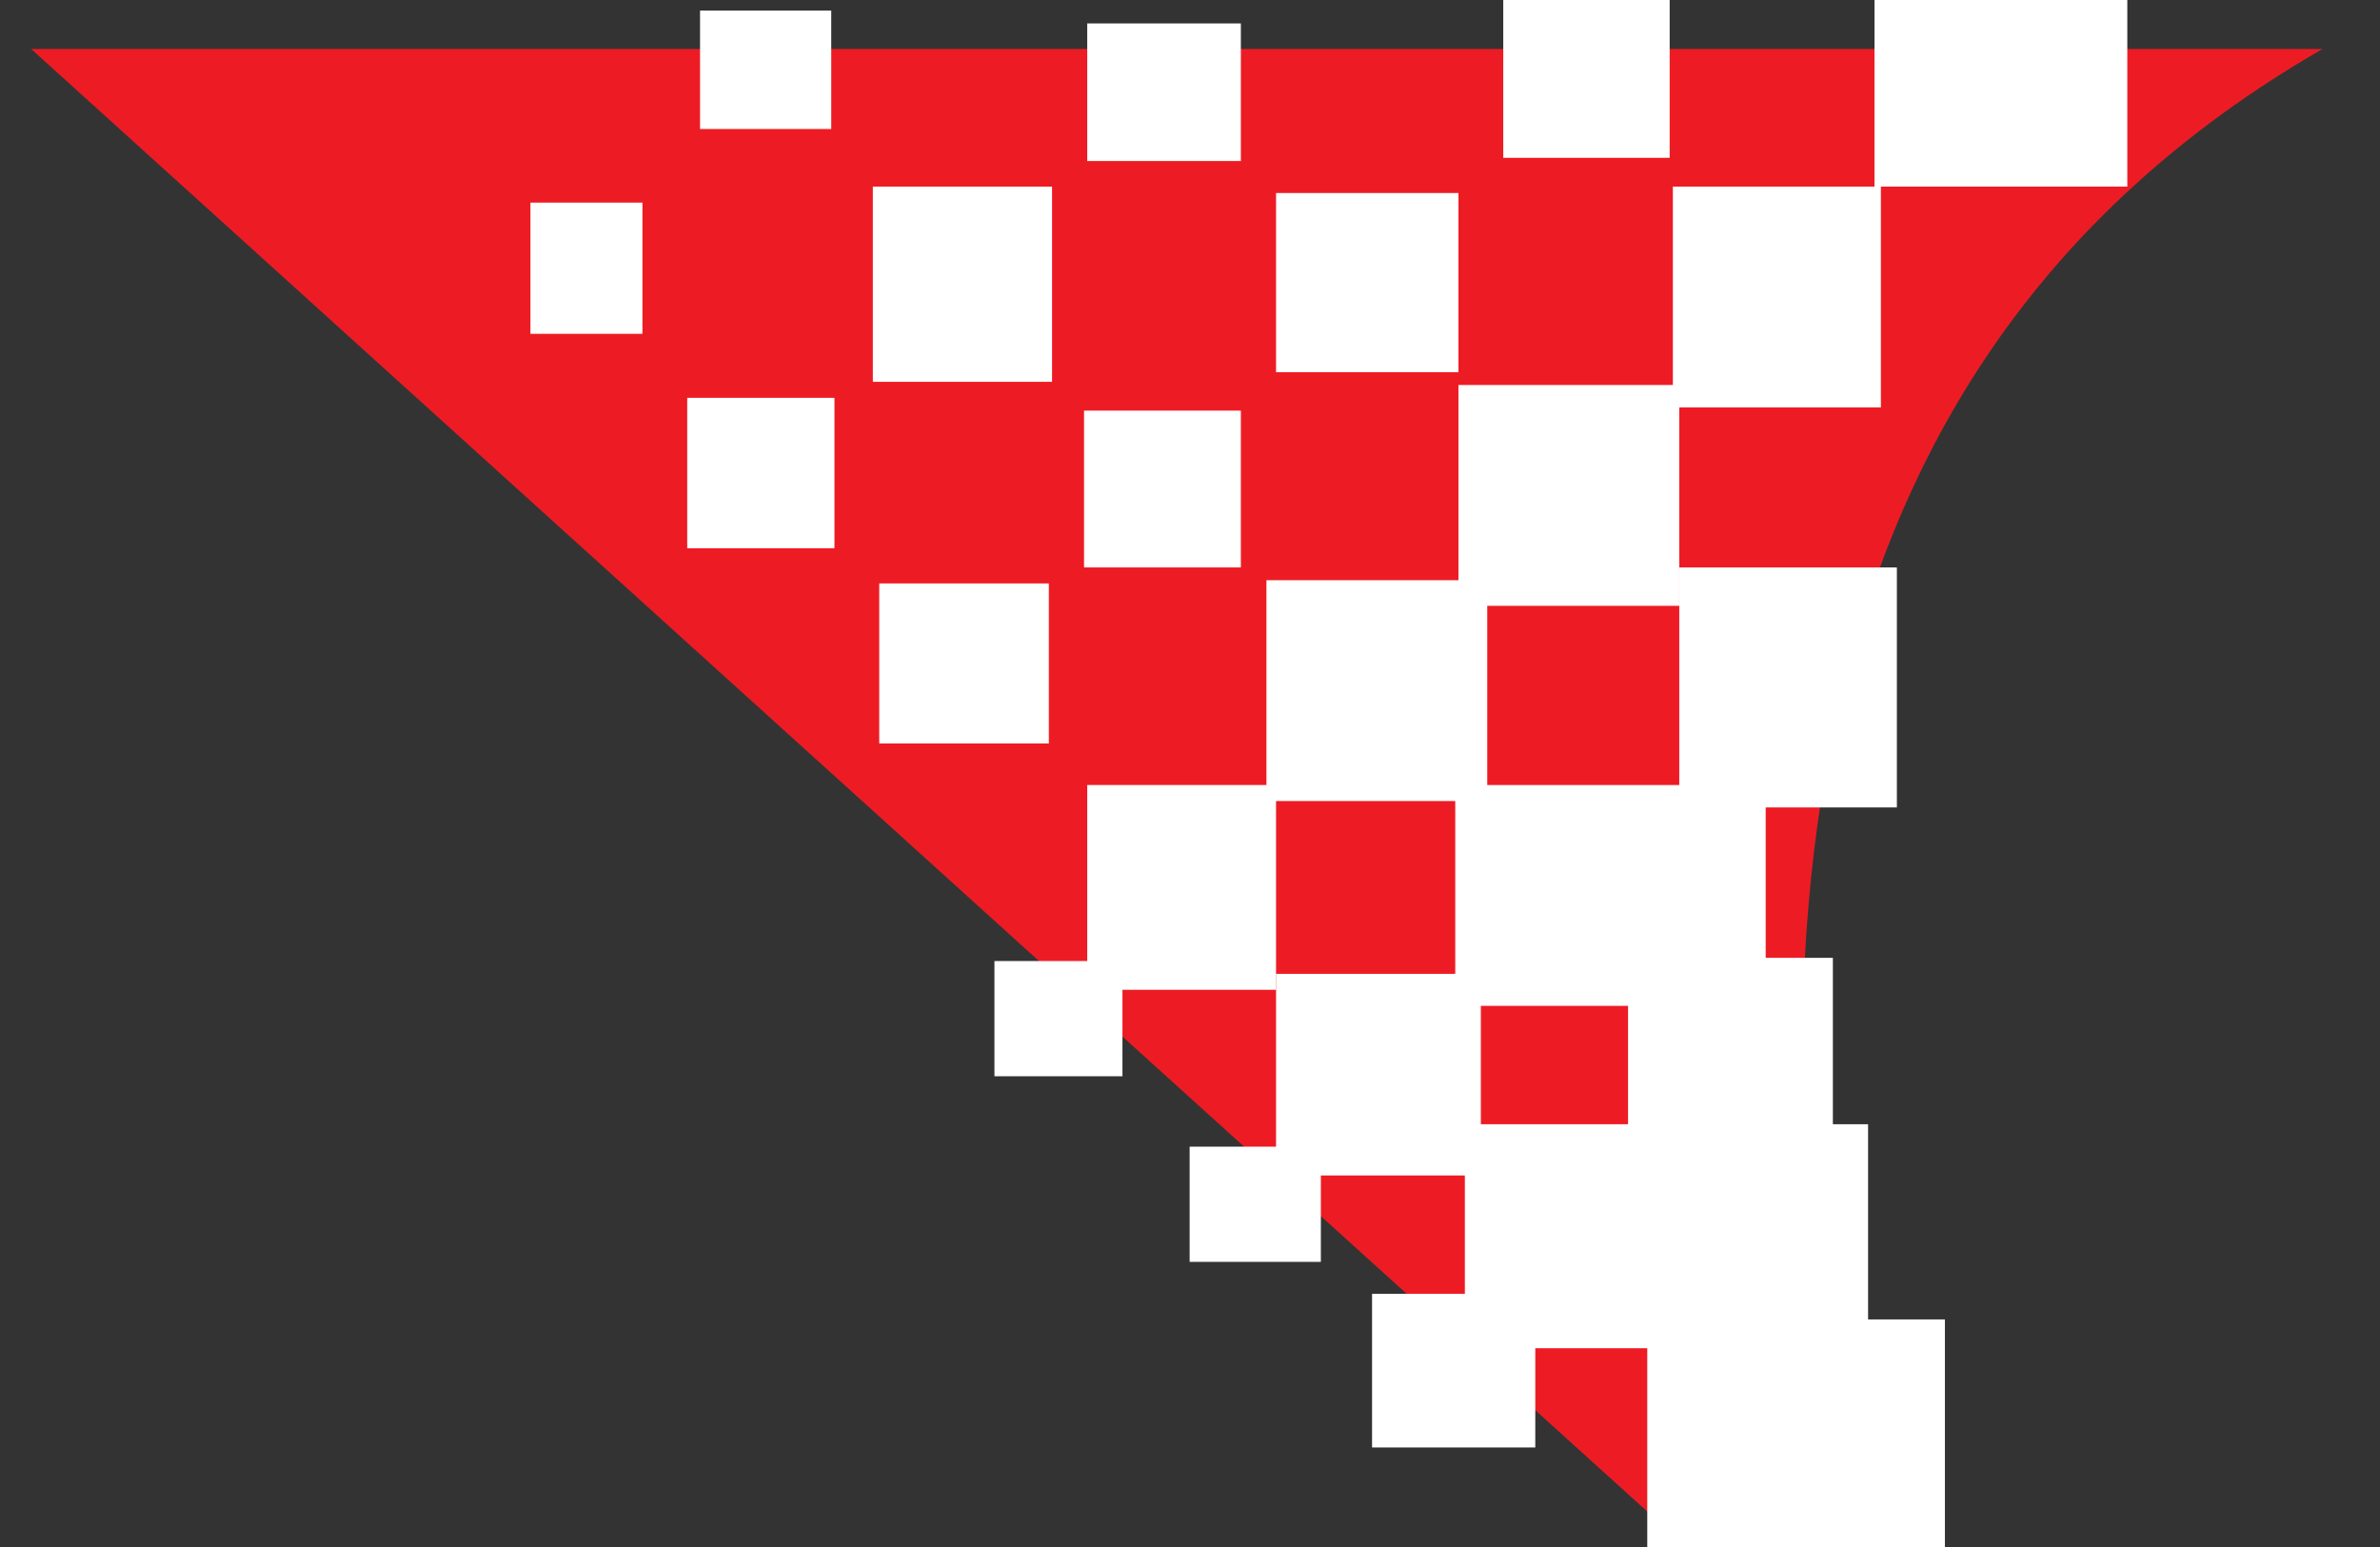
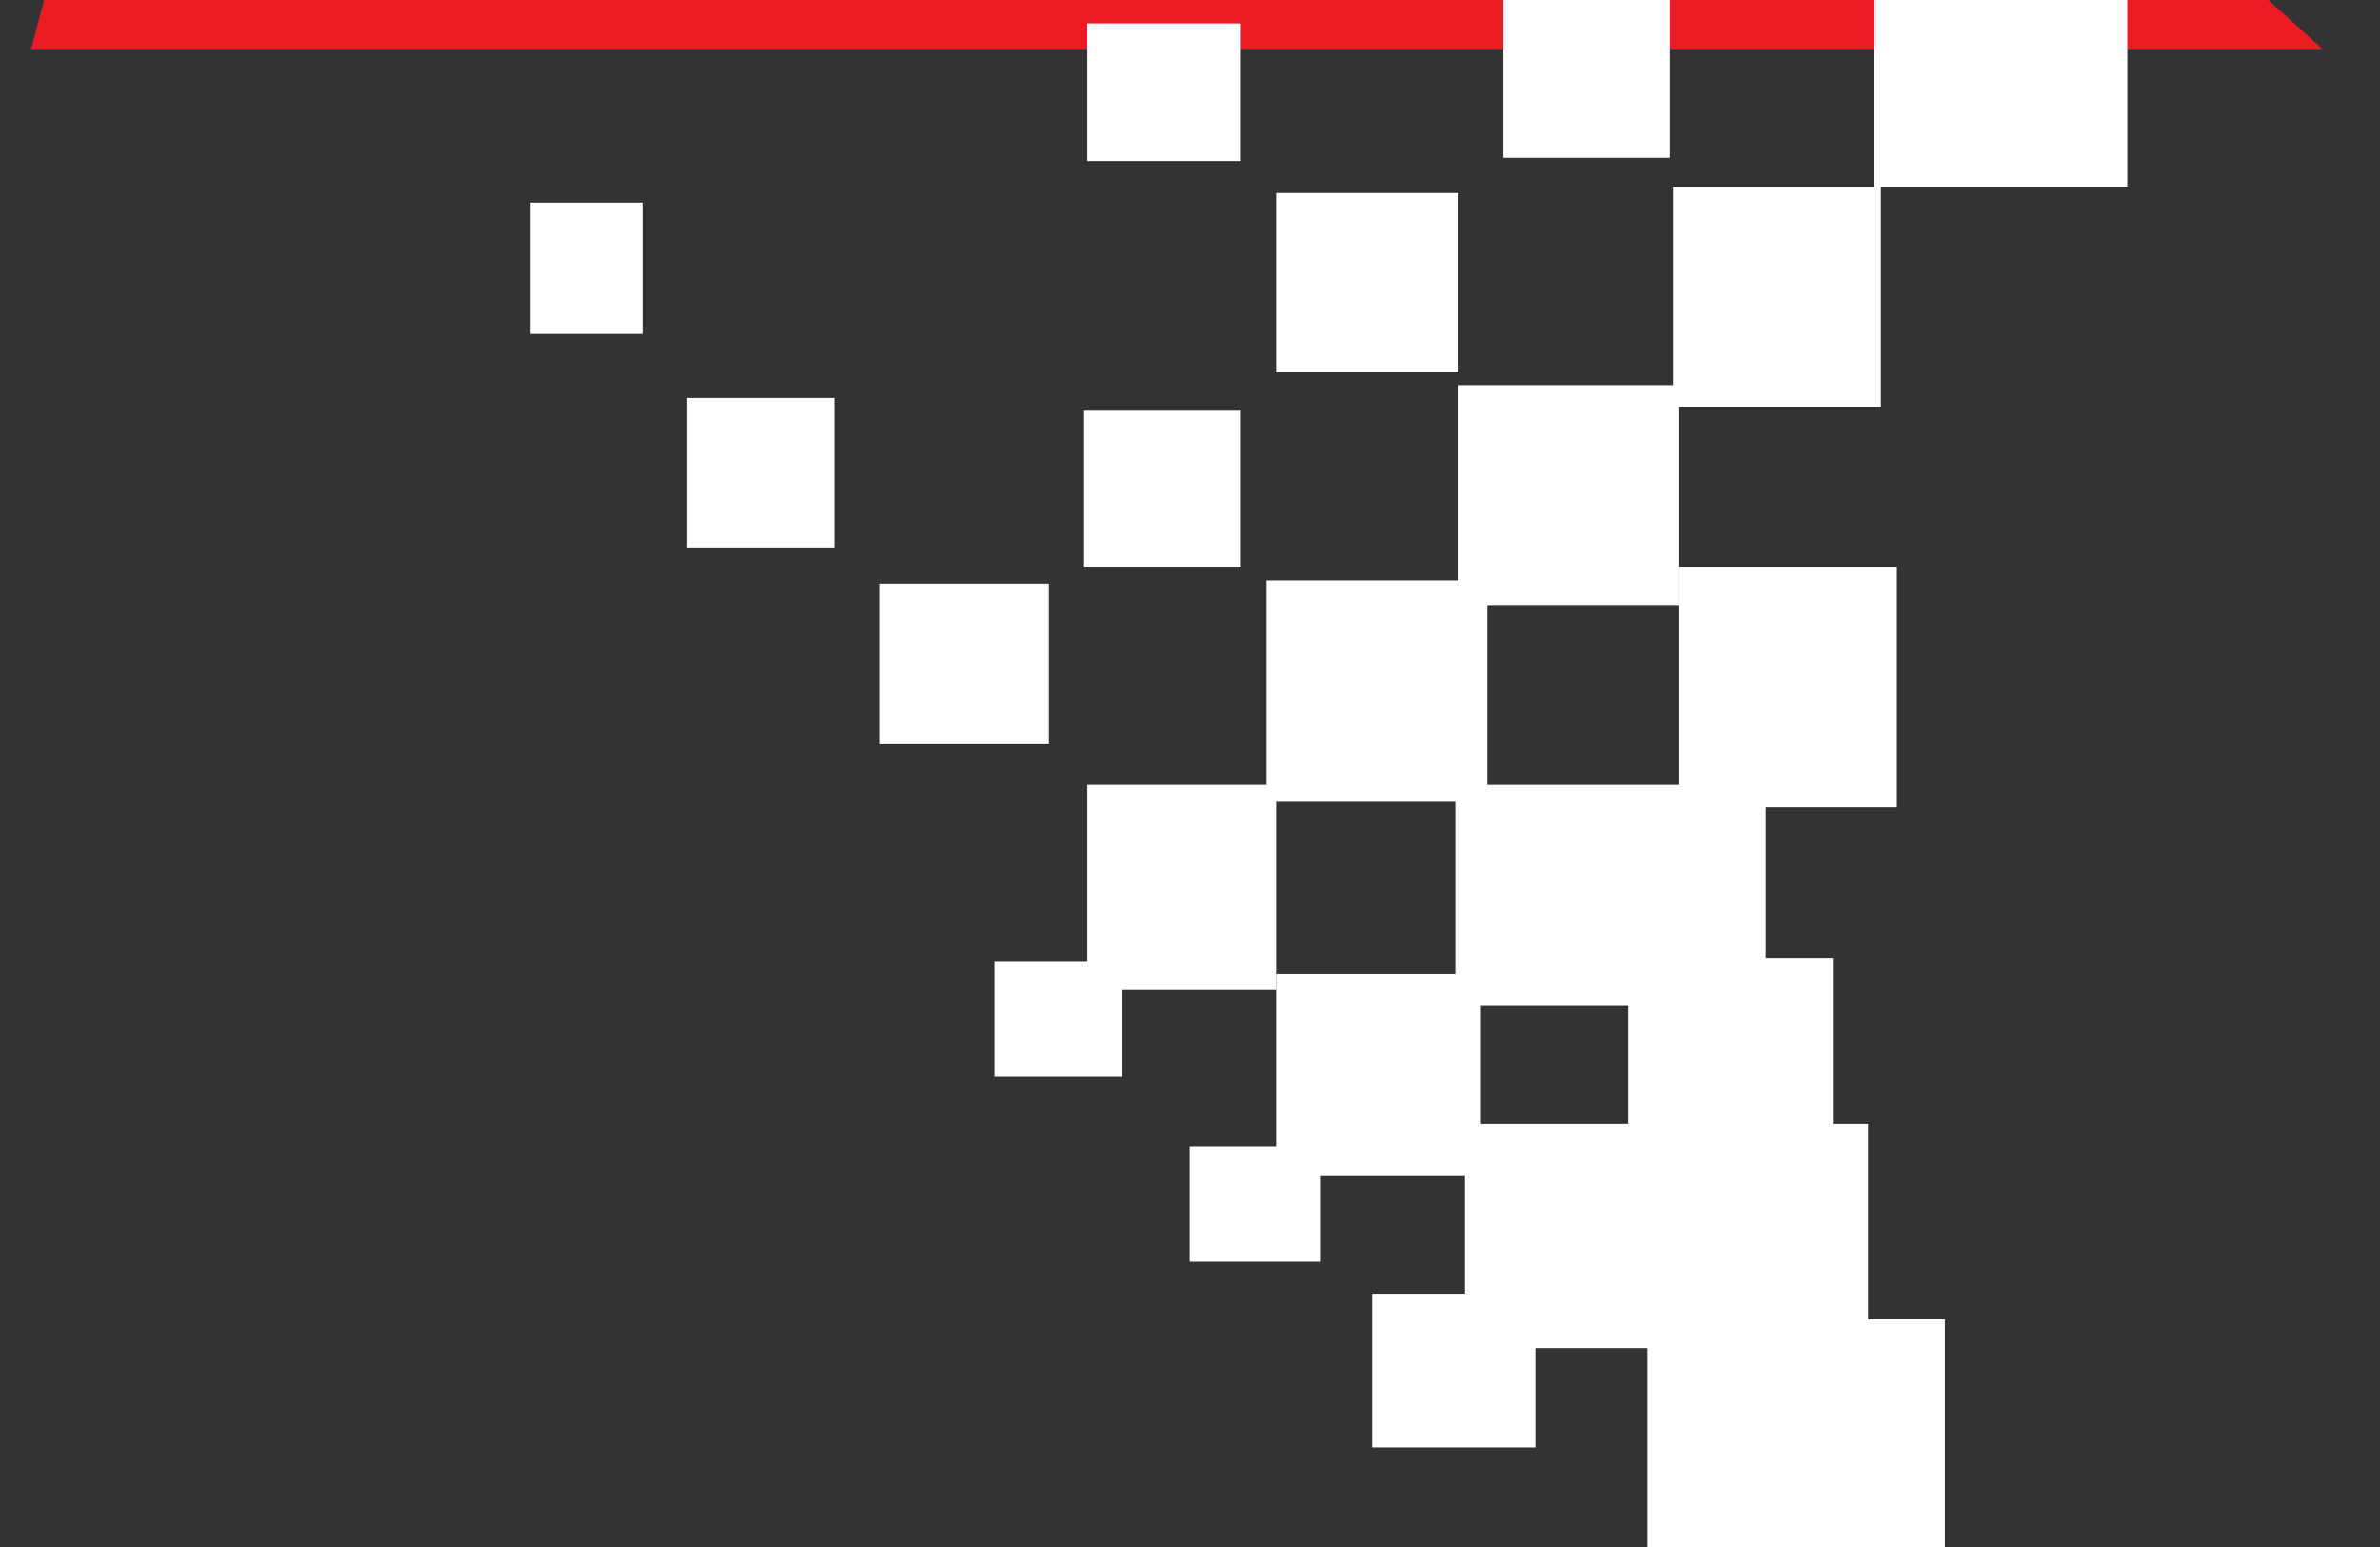
<svg xmlns="http://www.w3.org/2000/svg" version="1.1" id="airline-icon-os" width="200px" height="130px" viewBox="0 0 200 130">
  <rect x="0" y="0" width="200" height="130" fill="#333333" stroke="none" />
  <title>Croatia Airlines</title>
  <g>
    <title>Croatia Airlines</title>
    <g>
      <g transform="matrix(1.245,0,0,-1.245,15.039,959.46)">
        <g transform="translate(-120,-555) scale(0.3,0.3)" id="g2828">
-           <path id="path2830" style="fill:#ed1c24;fill-opacity:1;fill-rule:nonzero;stroke:none" d="m 366.754,4407.81 515.519,0 c -127.441,-73.44 -133.918,-214.56 -98.64,-377.27 l -416.879,377.27" />
+           <path id="path2830" style="fill:#ed1c24;fill-opacity:1;fill-rule:nonzero;stroke:none" d="m 366.754,4407.81 515.519,0 l -416.879,377.27" />
          <path id="path2832" style="fill:#ffffff;fill-opacity:1;fill-rule:nonzero;stroke:none" d="m 479.078,4343.73 25.199,0 0,29.52 -25.199,0 0,-29.52 z" />
-           <path id="path2834" style="fill:#ffffff;fill-opacity:1;fill-rule:nonzero;stroke:none" d="m 517.238,4389.81 29.516,0 0,26.641 -29.516,0 0,-26.641 z" />
          <path id="path2836" style="fill:#ffffff;fill-opacity:1;fill-rule:nonzero;stroke:none" d="m 514.355,4295.49 33.121,0 0,33.836 -33.121,0 0,-33.836 z" />
-           <path id="path2838" style="fill:#ffffff;fill-opacity:1;fill-rule:nonzero;stroke:none" d="m 556.117,4332.93 40.316,0 0,43.918 -40.316,0 0,-43.918 z" />
          <path id="path2840" style="fill:#ffffff;fill-opacity:1;fill-rule:nonzero;stroke:none" d="m 557.555,4251.57 38.156,0 0,36 -38.156,0 0,-36 z" />
          <path id="path2842" style="fill:#ffffff;fill-opacity:1;fill-rule:nonzero;stroke:none" d="m 603.633,4291.17 35.281,0 0,35.281 -35.281,0 0,-35.281 z" />
          <path id="path2844" style="fill:#ffffff;fill-opacity:1;fill-rule:nonzero;stroke:none" d="m 646.832,4335.09 41.039,0 0,40.316 -41.039,0 0,-40.316 z" />
          <path id="path2846" style="fill:#ffffff;fill-opacity:1;fill-rule:nonzero;stroke:none" d="m 697.953,4383.33 37.438,0 0,40.324 -37.438,0 0,-40.324 z" />
          <path id="path2848" style="fill:#ffffff;fill-opacity:1;fill-rule:nonzero;stroke:none" d="m 737.551,4237.17 48.961,0 0,53.996 -48.961,0 0,-53.996 z" />
          <path id="path2850" style="fill:#ffffff;fill-opacity:1;fill-rule:nonzero;stroke:none" d="m 687.152,4192.53 69.84,0 0,49.68 -69.84,0 0,-49.68 z" />
          <path id="path2852" style="fill:#ffffff;fill-opacity:1;fill-rule:nonzero;stroke:none" d="m 604.352,4382.61 34.562,0 0,30.957 -34.562,0 0,-30.957 z" />
          <path id="path2854" style="fill:#ffffff;fill-opacity:1;fill-rule:nonzero;stroke:none" d="m 604.352,4196.14 42.48,0 0,46.074 -42.48,0 0,-46.074 z" />
          <path id="path2856" style="fill:#ffffff;fill-opacity:1;fill-rule:nonzero;stroke:none" d="m 646.832,4154.37 46.078,0 0,45.359 -46.078,0 0,-45.359 z" />
          <path id="path2858" style="fill:#ffffff;fill-opacity:1;fill-rule:nonzero;stroke:none" d="m 726.031,4157.25 46.082,0 0,46.082 -46.082,0 0,-46.082 z" />
          <path id="path2860" style="fill:#ffffff;fill-opacity:1;fill-rule:nonzero;stroke:none" d="m 730.352,4001.73 66.965,0 0,120.246 -66.965,0 0,-120.246 z" />
          <path id="path2862" style="fill:#ffffff;fill-opacity:1;fill-rule:nonzero;stroke:none" d="m 689.313,4115.5 90.719,0 0,50.395 -90.719,0 0,-50.395 z" />
          <path id="path2864" style="fill:#ffffff;fill-opacity:1;fill-rule:nonzero;stroke:none" d="m 668.434,4093.17 36.723,0 0,34.562 -36.723,0 0,-34.562 z" />
          <path id="path2866" style="fill:#ffffff;fill-opacity:1;fill-rule:nonzero;stroke:none" d="m 627.391,4134.93 29.523,0 0,25.918 -29.523,0 0,-25.918 z" />
          <path id="path2868" style="fill:#ffffff;fill-opacity:1;fill-rule:nonzero;stroke:none" d="m 583.473,4176.69 28.801,0 0,25.922 -28.801,0 0,-25.922 z" />
          <path id="path2870" style="fill:#ffffff;fill-opacity:1;fill-rule:nonzero;stroke:none" d="m 644.672,4238.61 49.68,0 0,49.684 -49.68,0 0,-49.684 z" />
          <path id="path2872" style="fill:#ffffff;fill-opacity:1;fill-rule:nonzero;stroke:none" d="m 687.871,4282.53 49.68,0 0,49.684 -49.68,0 0,-49.684 z" />
          <path id="path2874" style="fill:#ffffff;fill-opacity:1;fill-rule:nonzero;stroke:none" d="m 736.113,4327.17 46.801,0 0,49.676 -46.801,0 0,-49.676 z" />
          <path id="path2876" style="fill:#ffffff;fill-opacity:1;fill-rule:nonzero;stroke:none" d="m 781.477,4376.85 56.879,0 0,49.68 -56.879,0 0,-49.68 z" />
        </g>
      </g>
    </g>
  </g>
</svg>